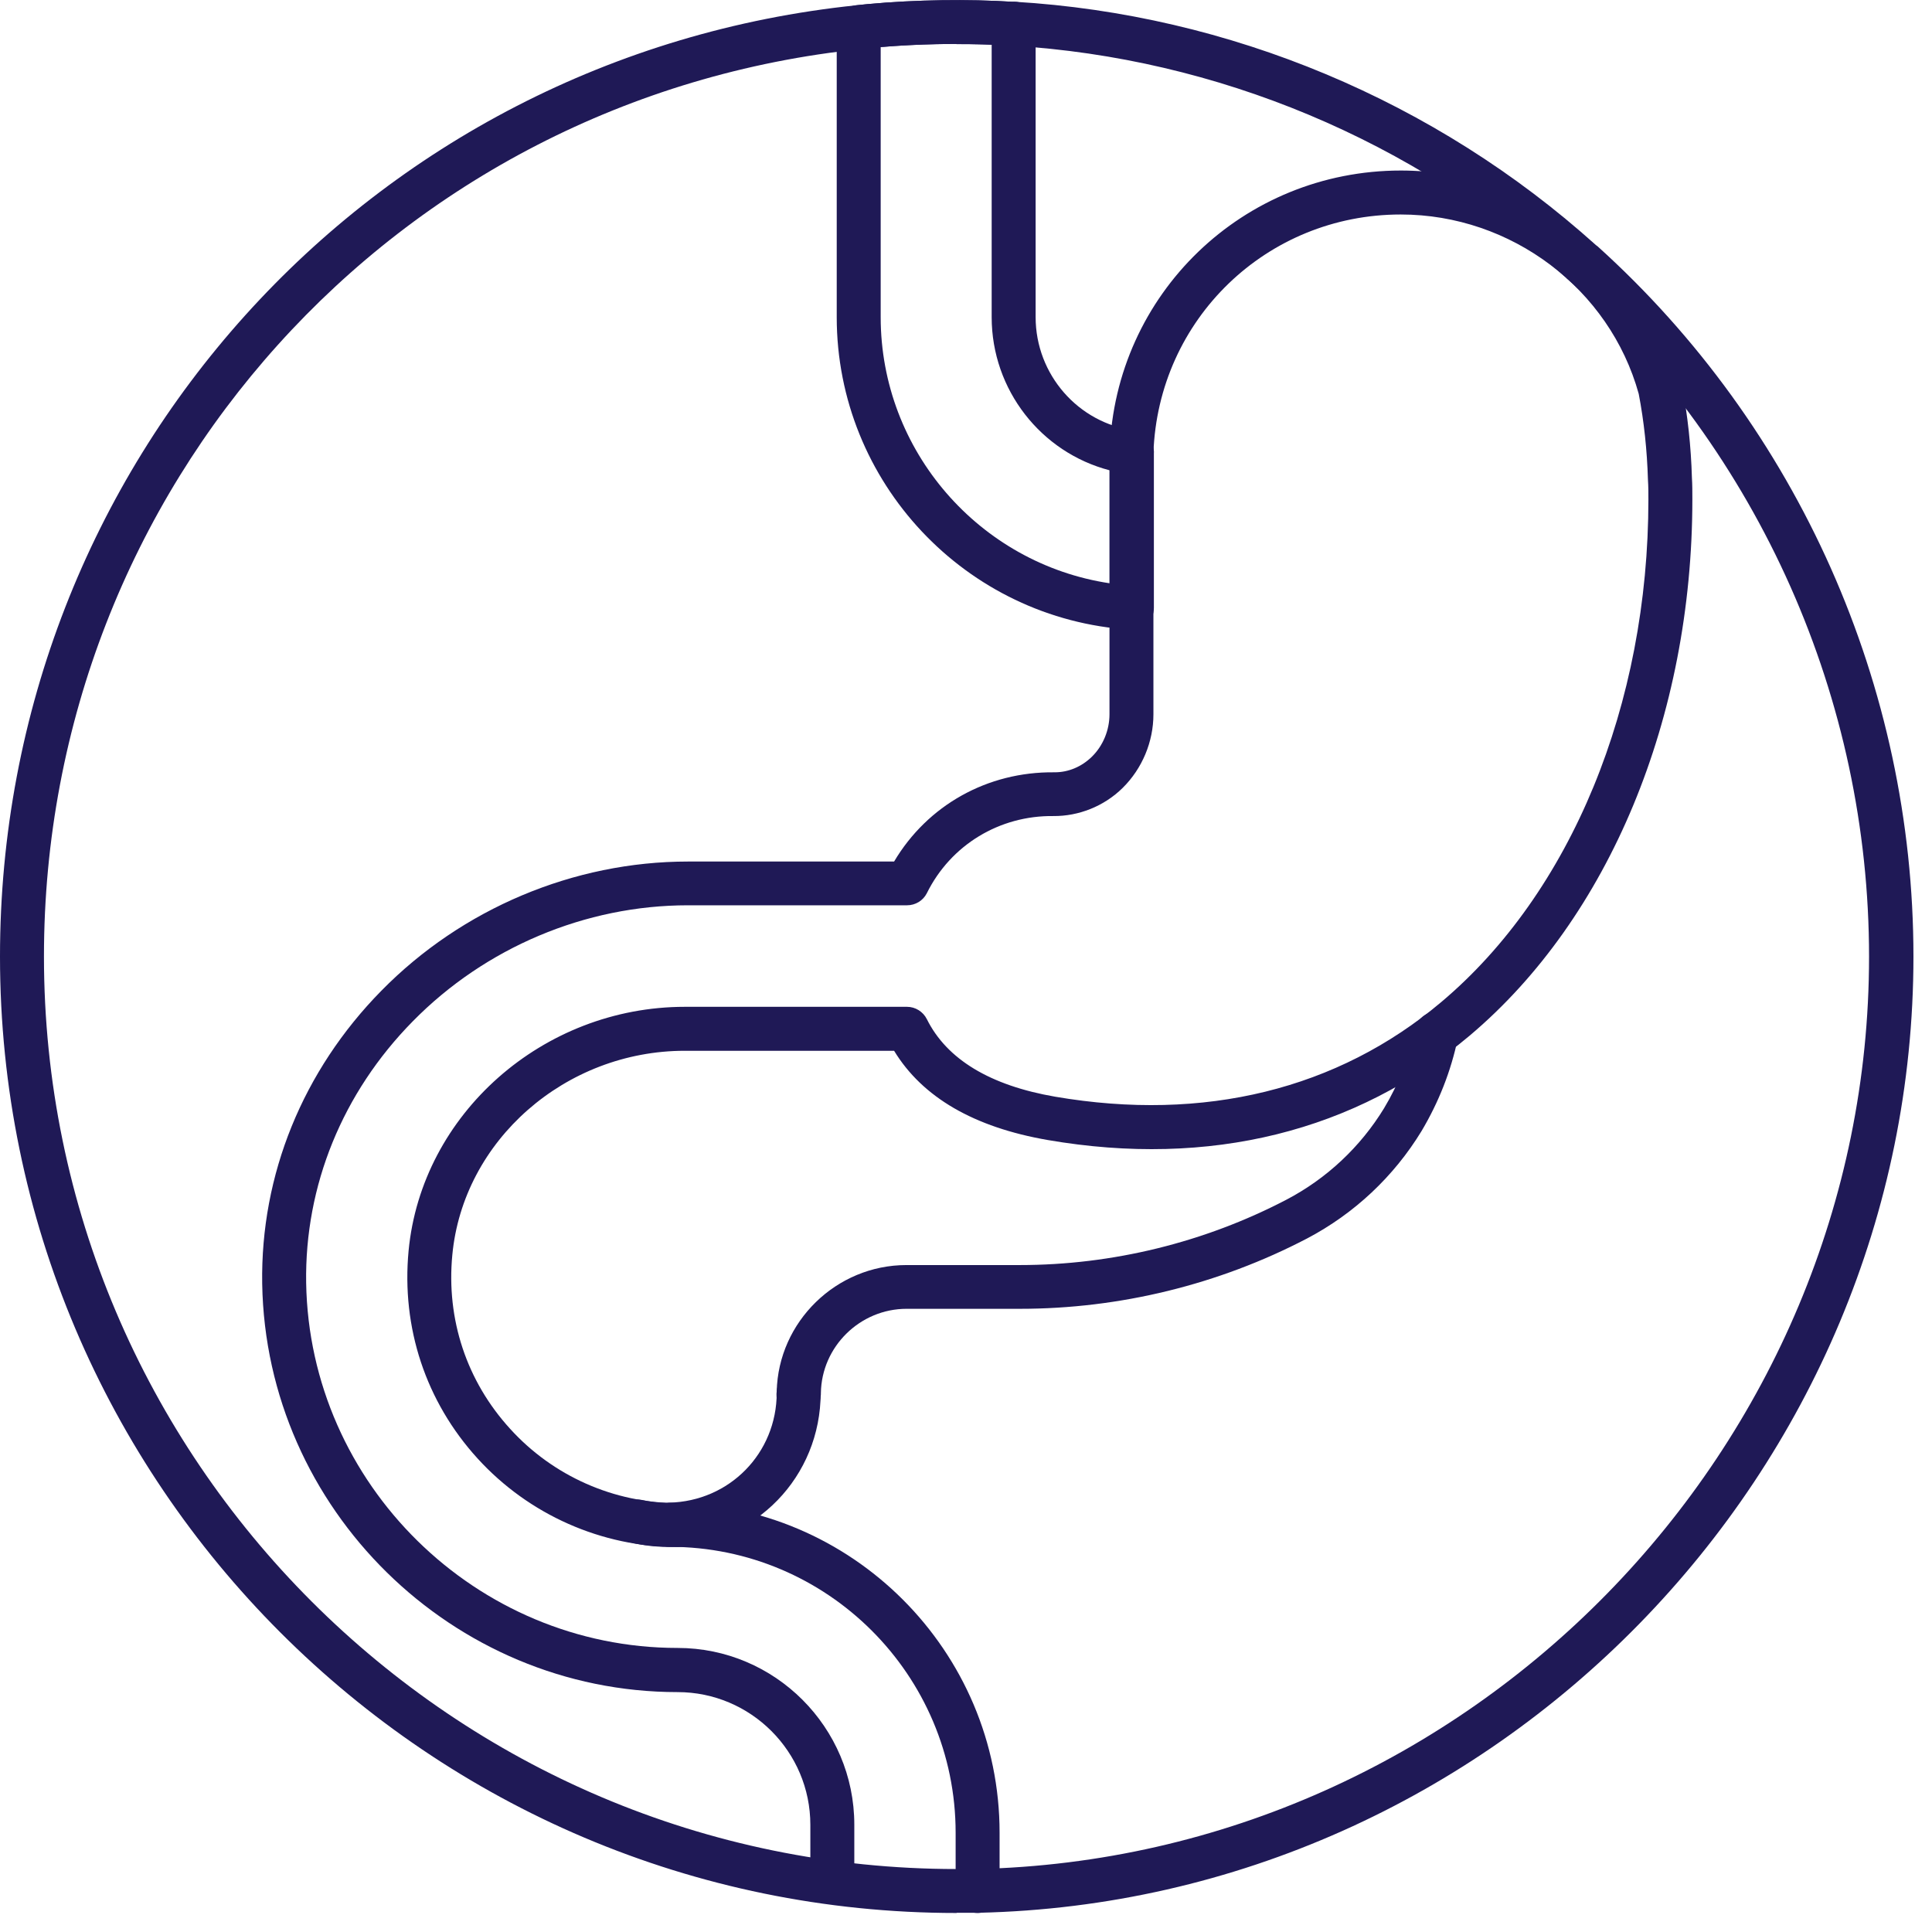
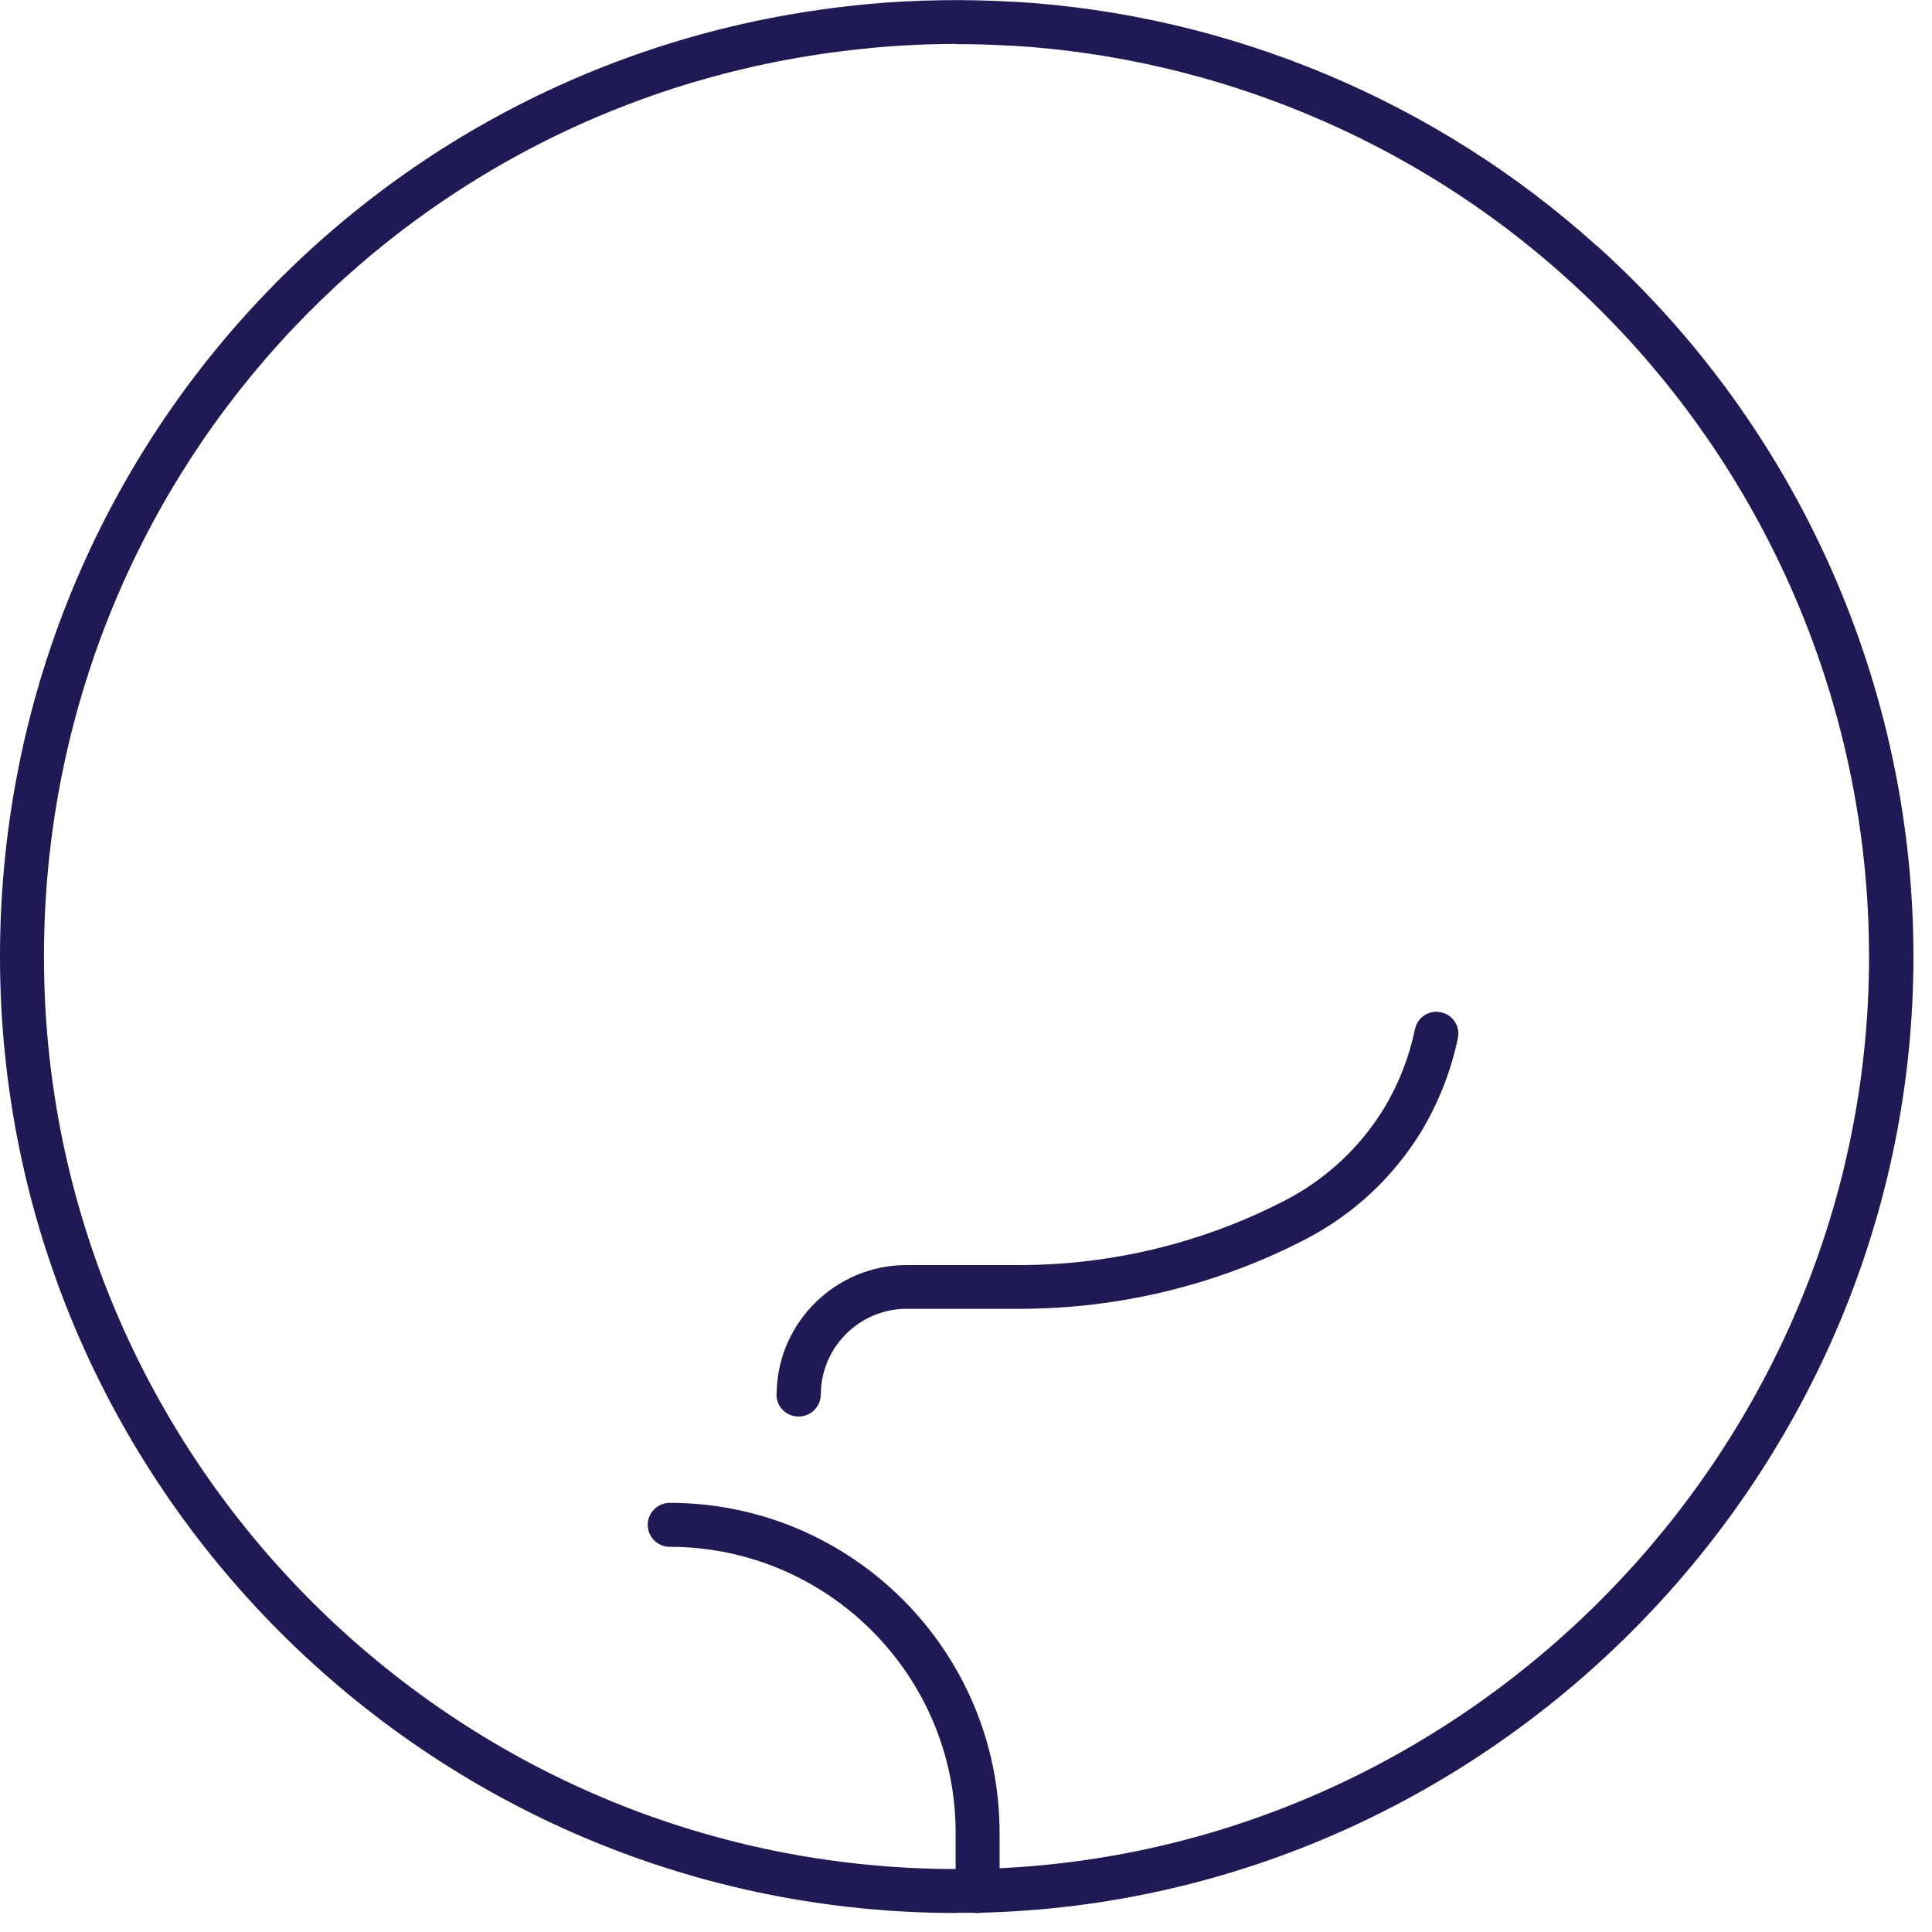
<svg xmlns="http://www.w3.org/2000/svg" width="101" height="101" viewBox="0 0 101 101" fill="none">
  <path d="M50.004 100.006C22.428 100.006 0 77.578 0 50.003C0 24.3 19.245 2.917 44.776 0.275L45.339 0.217C47.924 -0.024 50.647 -0.047 52.899 0.091C52.911 0.091 53.014 0.091 53.037 0.091C64.274 0.757 75.052 5.273 83.427 12.81C83.462 12.833 83.485 12.856 83.519 12.879C94.01 22.347 100.03 35.882 100.03 50.003C100.03 76.969 78.108 99.397 51.153 99.995C50.785 99.995 50.406 99.995 50.027 99.995L50.004 100.006ZM50.004 2.297C48.522 2.297 47.028 2.366 45.569 2.504L45.029 2.561C20.659 5.077 2.298 25.483 2.298 50.003C2.298 76.303 23.703 97.708 50.004 97.708C50.383 97.708 50.716 97.708 51.072 97.708C76.786 97.134 97.709 75.74 97.709 50.014C97.709 36.56 91.987 23.668 81.991 14.626C81.945 14.591 81.899 14.557 81.865 14.511C73.914 7.341 63.619 3.032 52.922 2.389C52.911 2.389 52.807 2.389 52.784 2.389C51.888 2.331 50.992 2.308 50.004 2.308V2.297Z" fill="#1F1956" />
-   <path d="M59.161 32.917C59.161 32.917 59.115 32.917 59.092 32.917C50.486 32.377 43.742 25.208 43.742 16.579V1.412C43.742 0.826 44.178 0.344 44.753 0.275L45.327 0.217C47.913 -0.024 50.636 -0.047 52.888 0.091C52.899 0.091 53.002 0.091 53.026 0.091C53.657 0.091 54.14 0.608 54.14 1.24V16.579C54.14 19.578 56.369 22.128 59.322 22.508C59.919 22.588 60.367 23.116 60.322 23.726C60.322 23.875 60.322 24.013 60.322 24.162V31.78C60.322 32.102 60.195 32.4 59.954 32.619C59.736 32.814 59.46 32.929 59.172 32.929L59.161 32.917ZM46.04 2.458V16.579C46.04 23.576 51.21 29.47 58.012 30.493V24.587C54.427 23.657 51.842 20.382 51.842 16.579V2.331C50.038 2.262 47.981 2.297 46.04 2.458Z" fill="#1F1956" />
-   <path d="M43.512 99.524C42.88 99.524 42.363 99.007 42.363 98.375V95.399C42.363 91.573 39.249 88.459 35.423 88.459C23.646 88.459 13.903 78.888 13.707 67.111C13.615 61.412 15.833 55.966 19.935 51.795C24.152 47.498 30 45.039 35.963 45.039H46.741C48.487 42.098 51.612 40.34 55.105 40.374C55.117 40.374 55.128 40.374 55.14 40.374C55.852 40.374 56.541 40.087 57.081 39.559C57.667 38.984 58.001 38.168 58.001 37.341V24.151C58.001 23.944 58.001 23.749 58.012 23.565C58.299 15.373 64.986 8.915 73.236 8.915C80.061 8.915 86.093 13.511 87.92 20.083C88.23 21.726 88.403 23.346 88.449 24.978C88.472 25.323 88.472 25.713 88.472 26.104C88.472 37.513 84.117 47.992 76.832 54.139C70.869 59.16 63.24 61.056 54.772 59.597C50.923 58.931 48.223 57.368 46.741 54.932H35.802C29.552 54.932 24.209 59.62 23.646 65.606C23.324 68.972 24.393 72.201 26.668 74.695C28.908 77.165 32.102 78.578 35.423 78.578C36.055 78.578 36.572 79.095 36.572 79.727C36.572 80.359 36.055 80.876 35.423 80.876C31.459 80.876 27.645 79.187 24.967 76.246C22.256 73.27 20.98 69.409 21.36 65.388C22.038 58.241 28.38 52.634 35.802 52.634H47.419C47.855 52.634 48.257 52.887 48.453 53.278C49.498 55.38 51.762 56.747 55.163 57.333C62.953 58.666 69.927 56.954 75.35 52.381C82.129 46.671 86.174 36.847 86.174 26.104C86.174 25.759 86.174 25.438 86.151 25.093C86.105 23.53 85.944 22.025 85.668 20.589C84.151 15.108 79.015 11.213 73.225 11.213C66.216 11.213 60.54 16.694 60.298 23.691C60.287 23.875 60.298 24.013 60.298 24.151V37.341C60.298 38.777 59.713 40.179 58.69 41.19C57.713 42.155 56.38 42.672 55.071 42.661C52.256 42.626 49.705 44.166 48.453 46.694C48.257 47.084 47.855 47.326 47.419 47.326H35.963C30.609 47.326 25.369 49.532 21.578 53.392C17.901 57.127 15.925 61.987 16.005 67.065C16.178 77.59 24.887 86.15 35.423 86.15C40.513 86.15 44.661 90.298 44.661 95.388V98.364C44.661 98.995 44.144 99.513 43.512 99.513V99.524Z" fill="#1F1956" />
-   <path d="M34.849 80.864C34.251 80.864 33.654 80.795 33.056 80.657C32.436 80.519 32.056 79.899 32.194 79.279C32.332 78.658 32.953 78.279 33.573 78.417C33.987 78.509 34.412 78.566 34.826 78.566C34.871 78.566 34.917 78.566 34.975 78.555C38.135 78.486 40.605 75.97 40.605 72.81C40.605 72.178 41.122 71.661 41.754 71.661C42.386 71.661 42.903 72.178 42.903 72.81C42.903 77.199 39.49 80.715 35.113 80.853C34.998 80.864 34.906 80.864 34.849 80.864Z" fill="#1F1956" />
  <path d="M41.742 74.051C41.111 74.051 40.593 73.545 40.593 72.913C40.593 72.868 40.593 72.799 40.605 72.741C40.685 69.099 43.719 66.134 47.384 66.134H53.313C58.15 66.134 62.976 64.951 67.261 62.711C69.364 61.608 71.122 59.953 72.351 57.942C73.121 56.667 73.661 55.277 73.971 53.806C74.098 53.185 74.707 52.783 75.327 52.921C75.948 53.047 76.35 53.657 76.212 54.277C75.856 55.989 75.212 57.62 74.316 59.126C72.868 61.504 70.8 63.446 68.33 64.744C63.711 67.157 58.529 68.421 53.324 68.421H47.395C44.96 68.421 42.949 70.397 42.914 72.822C42.914 72.879 42.914 72.936 42.903 72.994C42.857 73.58 42.363 74.051 41.754 74.051H41.742Z" fill="#1F1956" />
  <path d="M51.107 100.006C50.475 100.006 49.958 99.489 49.958 98.857V95.812C49.958 87.563 43.248 80.864 35.01 80.864C34.377 80.864 33.861 80.347 33.861 79.715C33.861 79.083 34.377 78.566 35.01 78.566C44.523 78.566 52.256 86.31 52.256 95.812V98.857C52.256 99.489 51.739 100.006 51.107 100.006Z" fill="#1F1956" />
</svg>